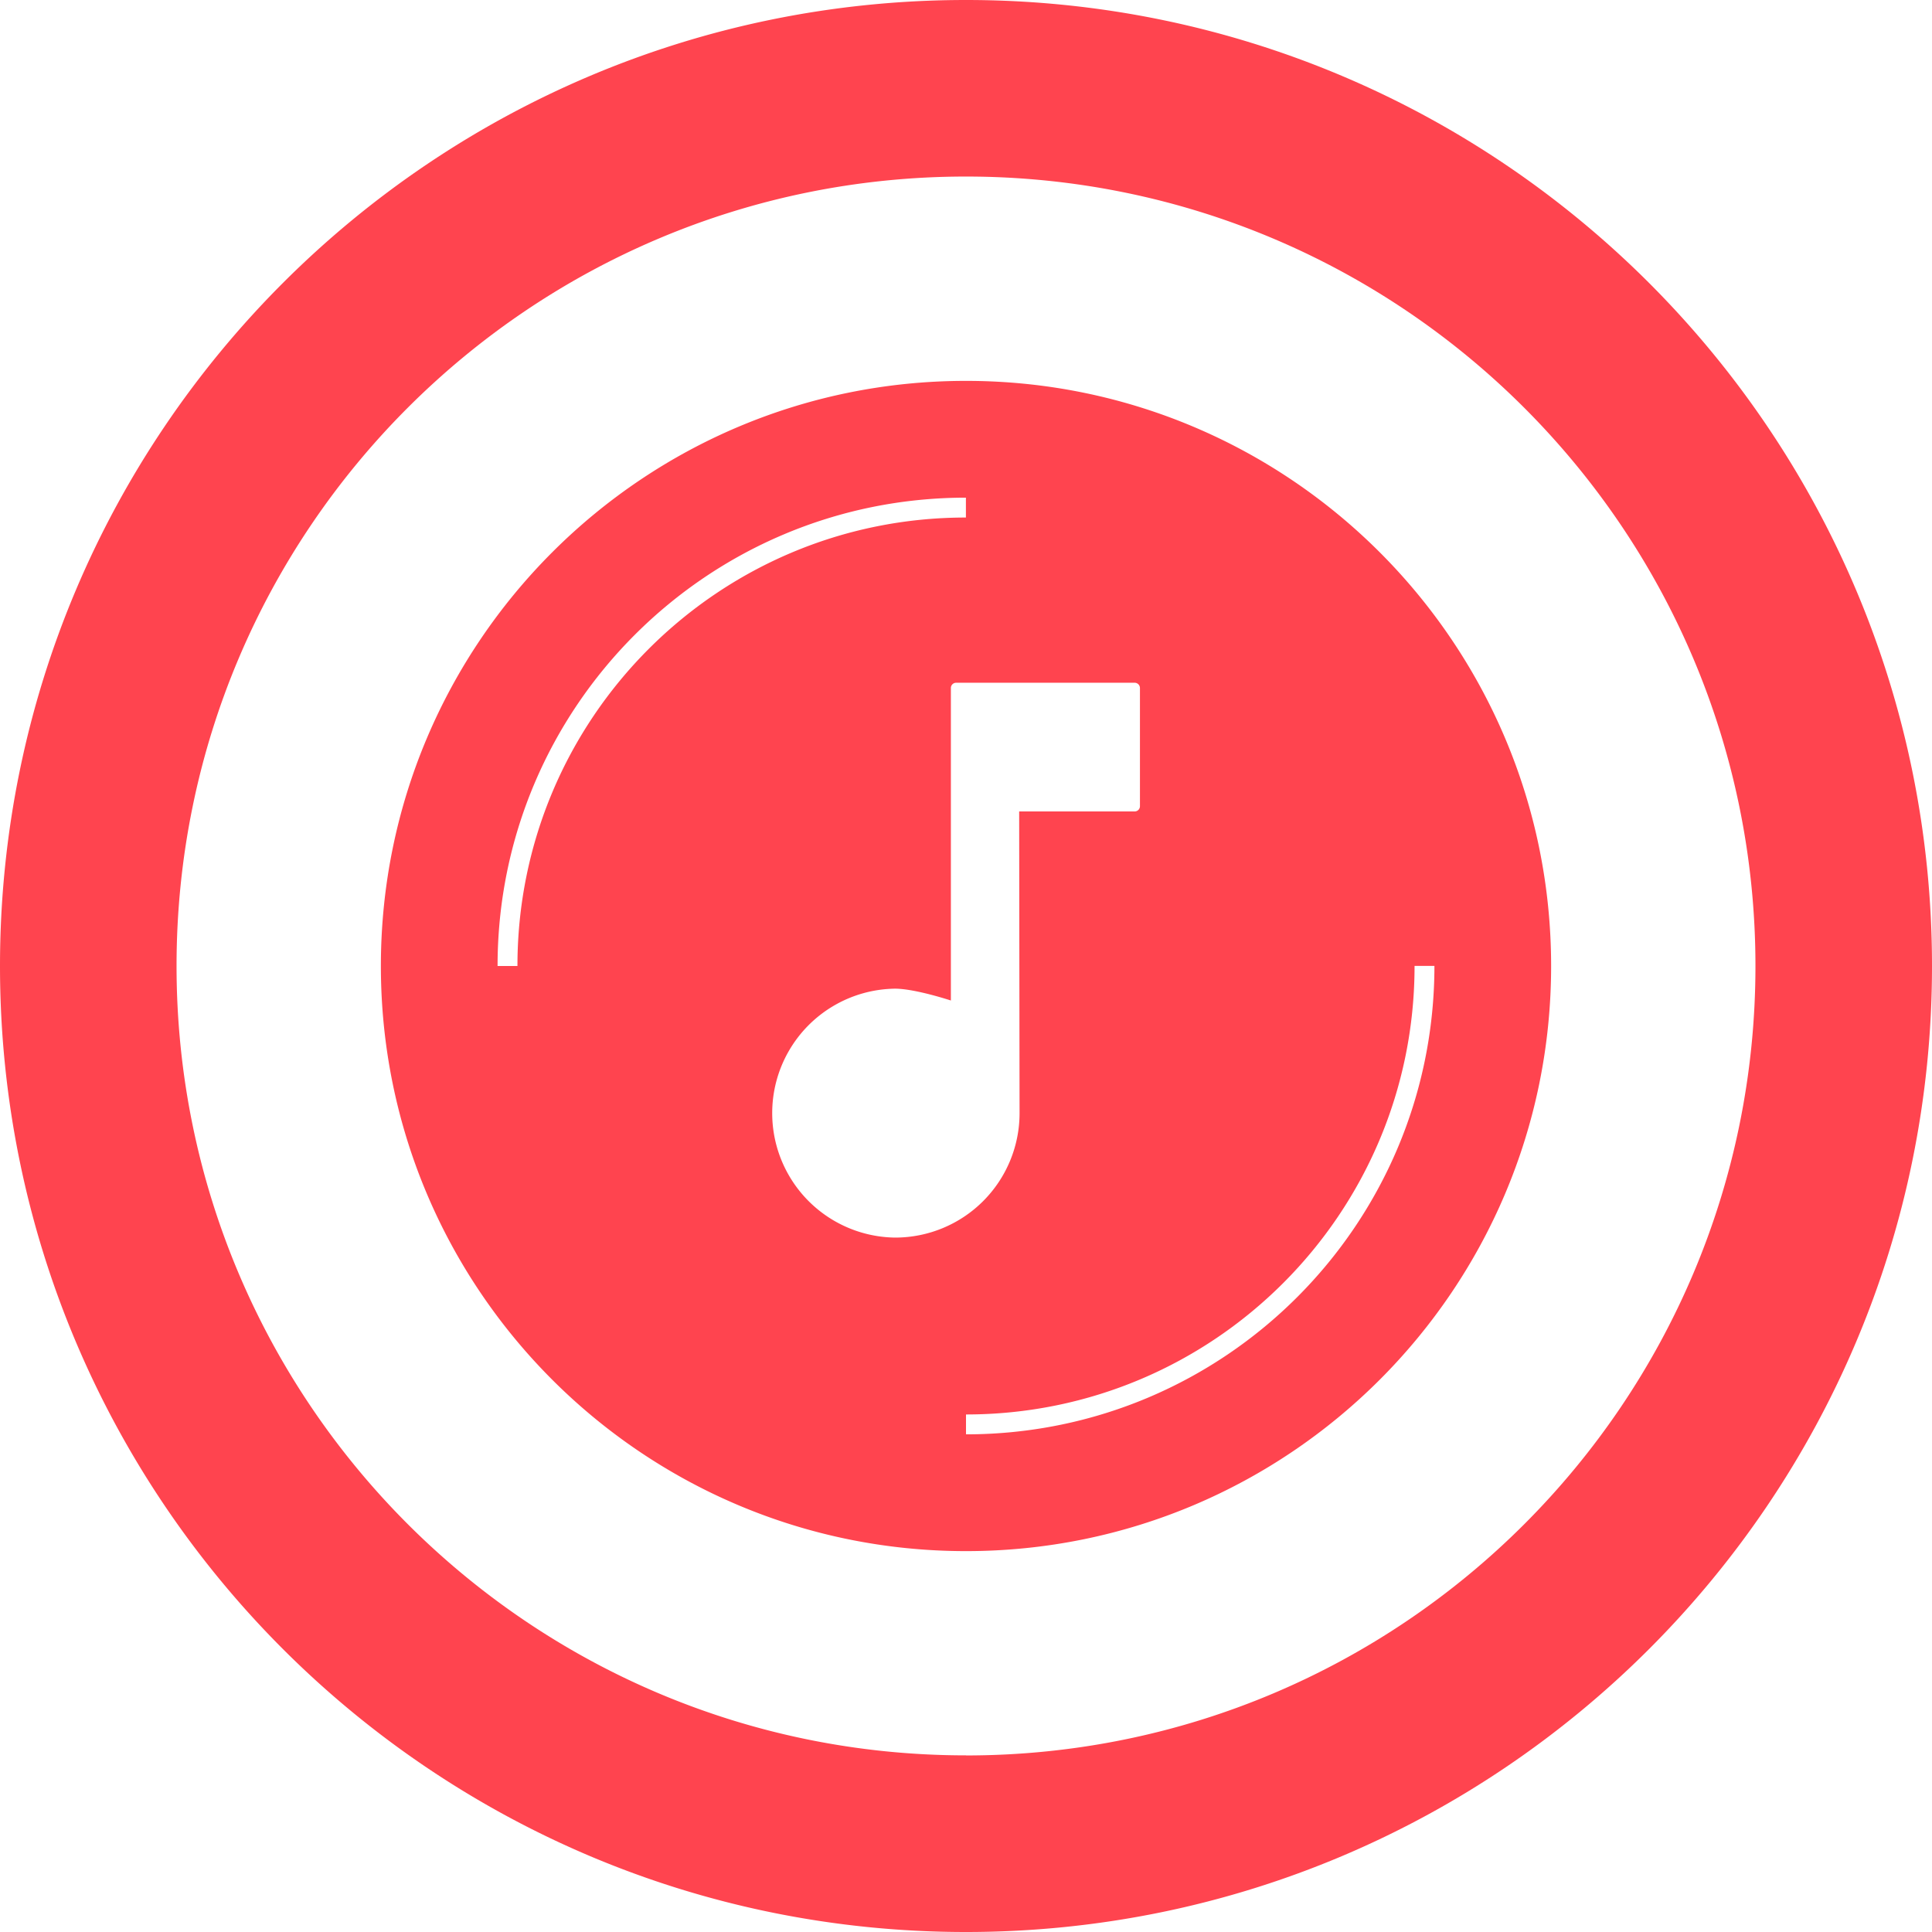
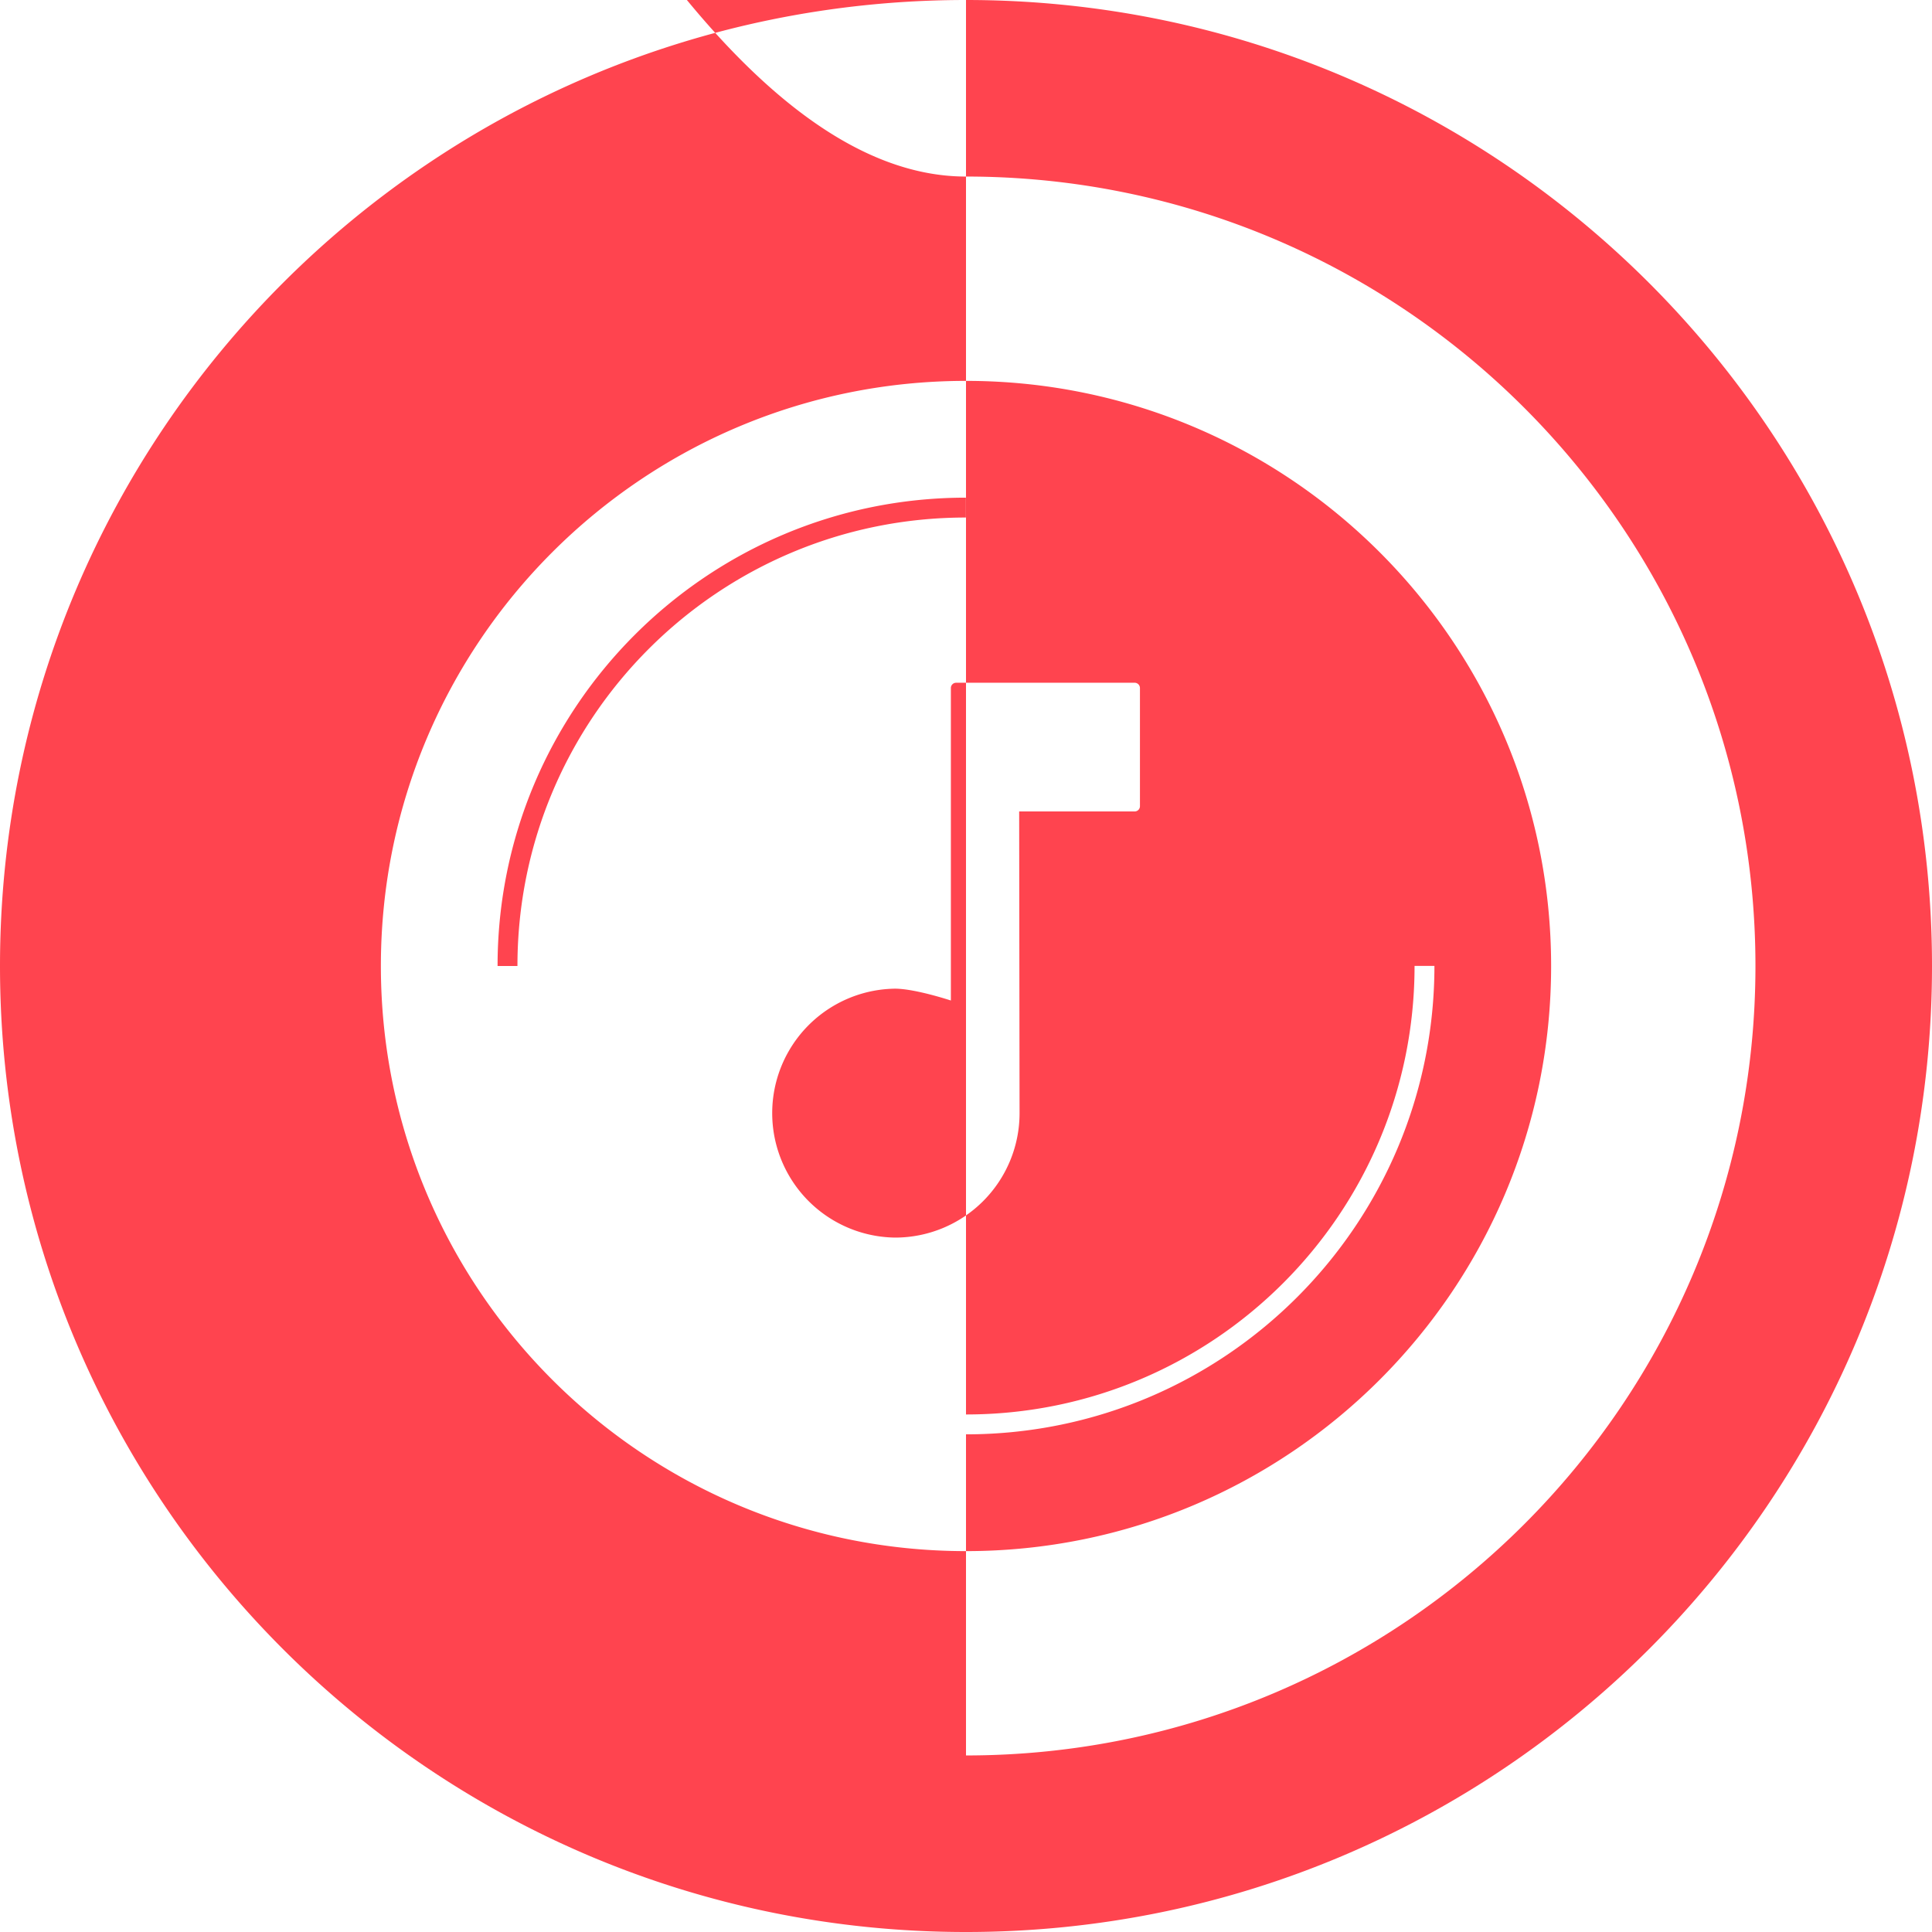
<svg xmlns="http://www.w3.org/2000/svg" id="Logo" viewBox="0 0 875 875">
  <defs>
    <style>.cls-1{fill:#ff444f;fill-rule:evenodd;}</style>
  </defs>
  <title>TuneyLogo-2-TP</title>
-   <path class="cls-1" d="M500,62.5C258.38,62.5,62.5,258.38,62.5,500S258.38,937.5,500,937.5,937.5,741.62,937.5,500,741.62,62.5,500,62.5Zm0,795c-197.47,0-357.54-160.07-357.54-357.54S302.53,142.46,500,142.46,857.54,302.53,857.54,500,697.47,857.54,500,857.54ZM500,235c-146.34,0-265,118.63-265,265S353.66,765,500,765,765,646.34,765,500,646.34,235,500,235ZM296.85,500h-9c0-117.14,95-212.11,212.11-212.11v9C387.8,296.85,296.85,387.8,296.85,500Zm171,123a56.37,56.37,0,0,1,0-112.73c9.1,0,25.3,5.36,25.3,5.36V374.1a2.38,2.38,0,0,1,2.37-2.38h80.88a2.39,2.39,0,0,1,2.38,2.38v53.52a2.38,2.38,0,0,1-2.38,2.38H524.08s.17,136.65.18,136.65A56.36,56.36,0,0,1,467.89,623ZM500,712.11v-9c112.2,0,203.15-90.95,203.15-203.15h9C712.11,617.14,617.14,712.11,500,712.11Z" transform="translate(-62.5 -62.5)" />
+   <path class="cls-1" d="M500,62.5C258.38,62.5,62.5,258.38,62.5,500S258.38,937.5,500,937.5,937.5,741.62,937.5,500,741.62,62.5,500,62.5Zc-197.47,0-357.54-160.07-357.54-357.54S302.53,142.46,500,142.46,857.54,302.53,857.54,500,697.47,857.54,500,857.54ZM500,235c-146.34,0-265,118.63-265,265S353.66,765,500,765,765,646.34,765,500,646.34,235,500,235ZM296.85,500h-9c0-117.14,95-212.11,212.11-212.11v9C387.8,296.85,296.85,387.8,296.85,500Zm171,123a56.37,56.37,0,0,1,0-112.73c9.1,0,25.3,5.36,25.3,5.36V374.1a2.38,2.38,0,0,1,2.37-2.38h80.88a2.39,2.39,0,0,1,2.38,2.38v53.52a2.38,2.38,0,0,1-2.38,2.38H524.08s.17,136.65.18,136.65A56.36,56.36,0,0,1,467.89,623ZM500,712.11v-9c112.2,0,203.15-90.95,203.15-203.15h9C712.11,617.14,617.14,712.11,500,712.11Z" transform="translate(-62.5 -62.5)" />
</svg>